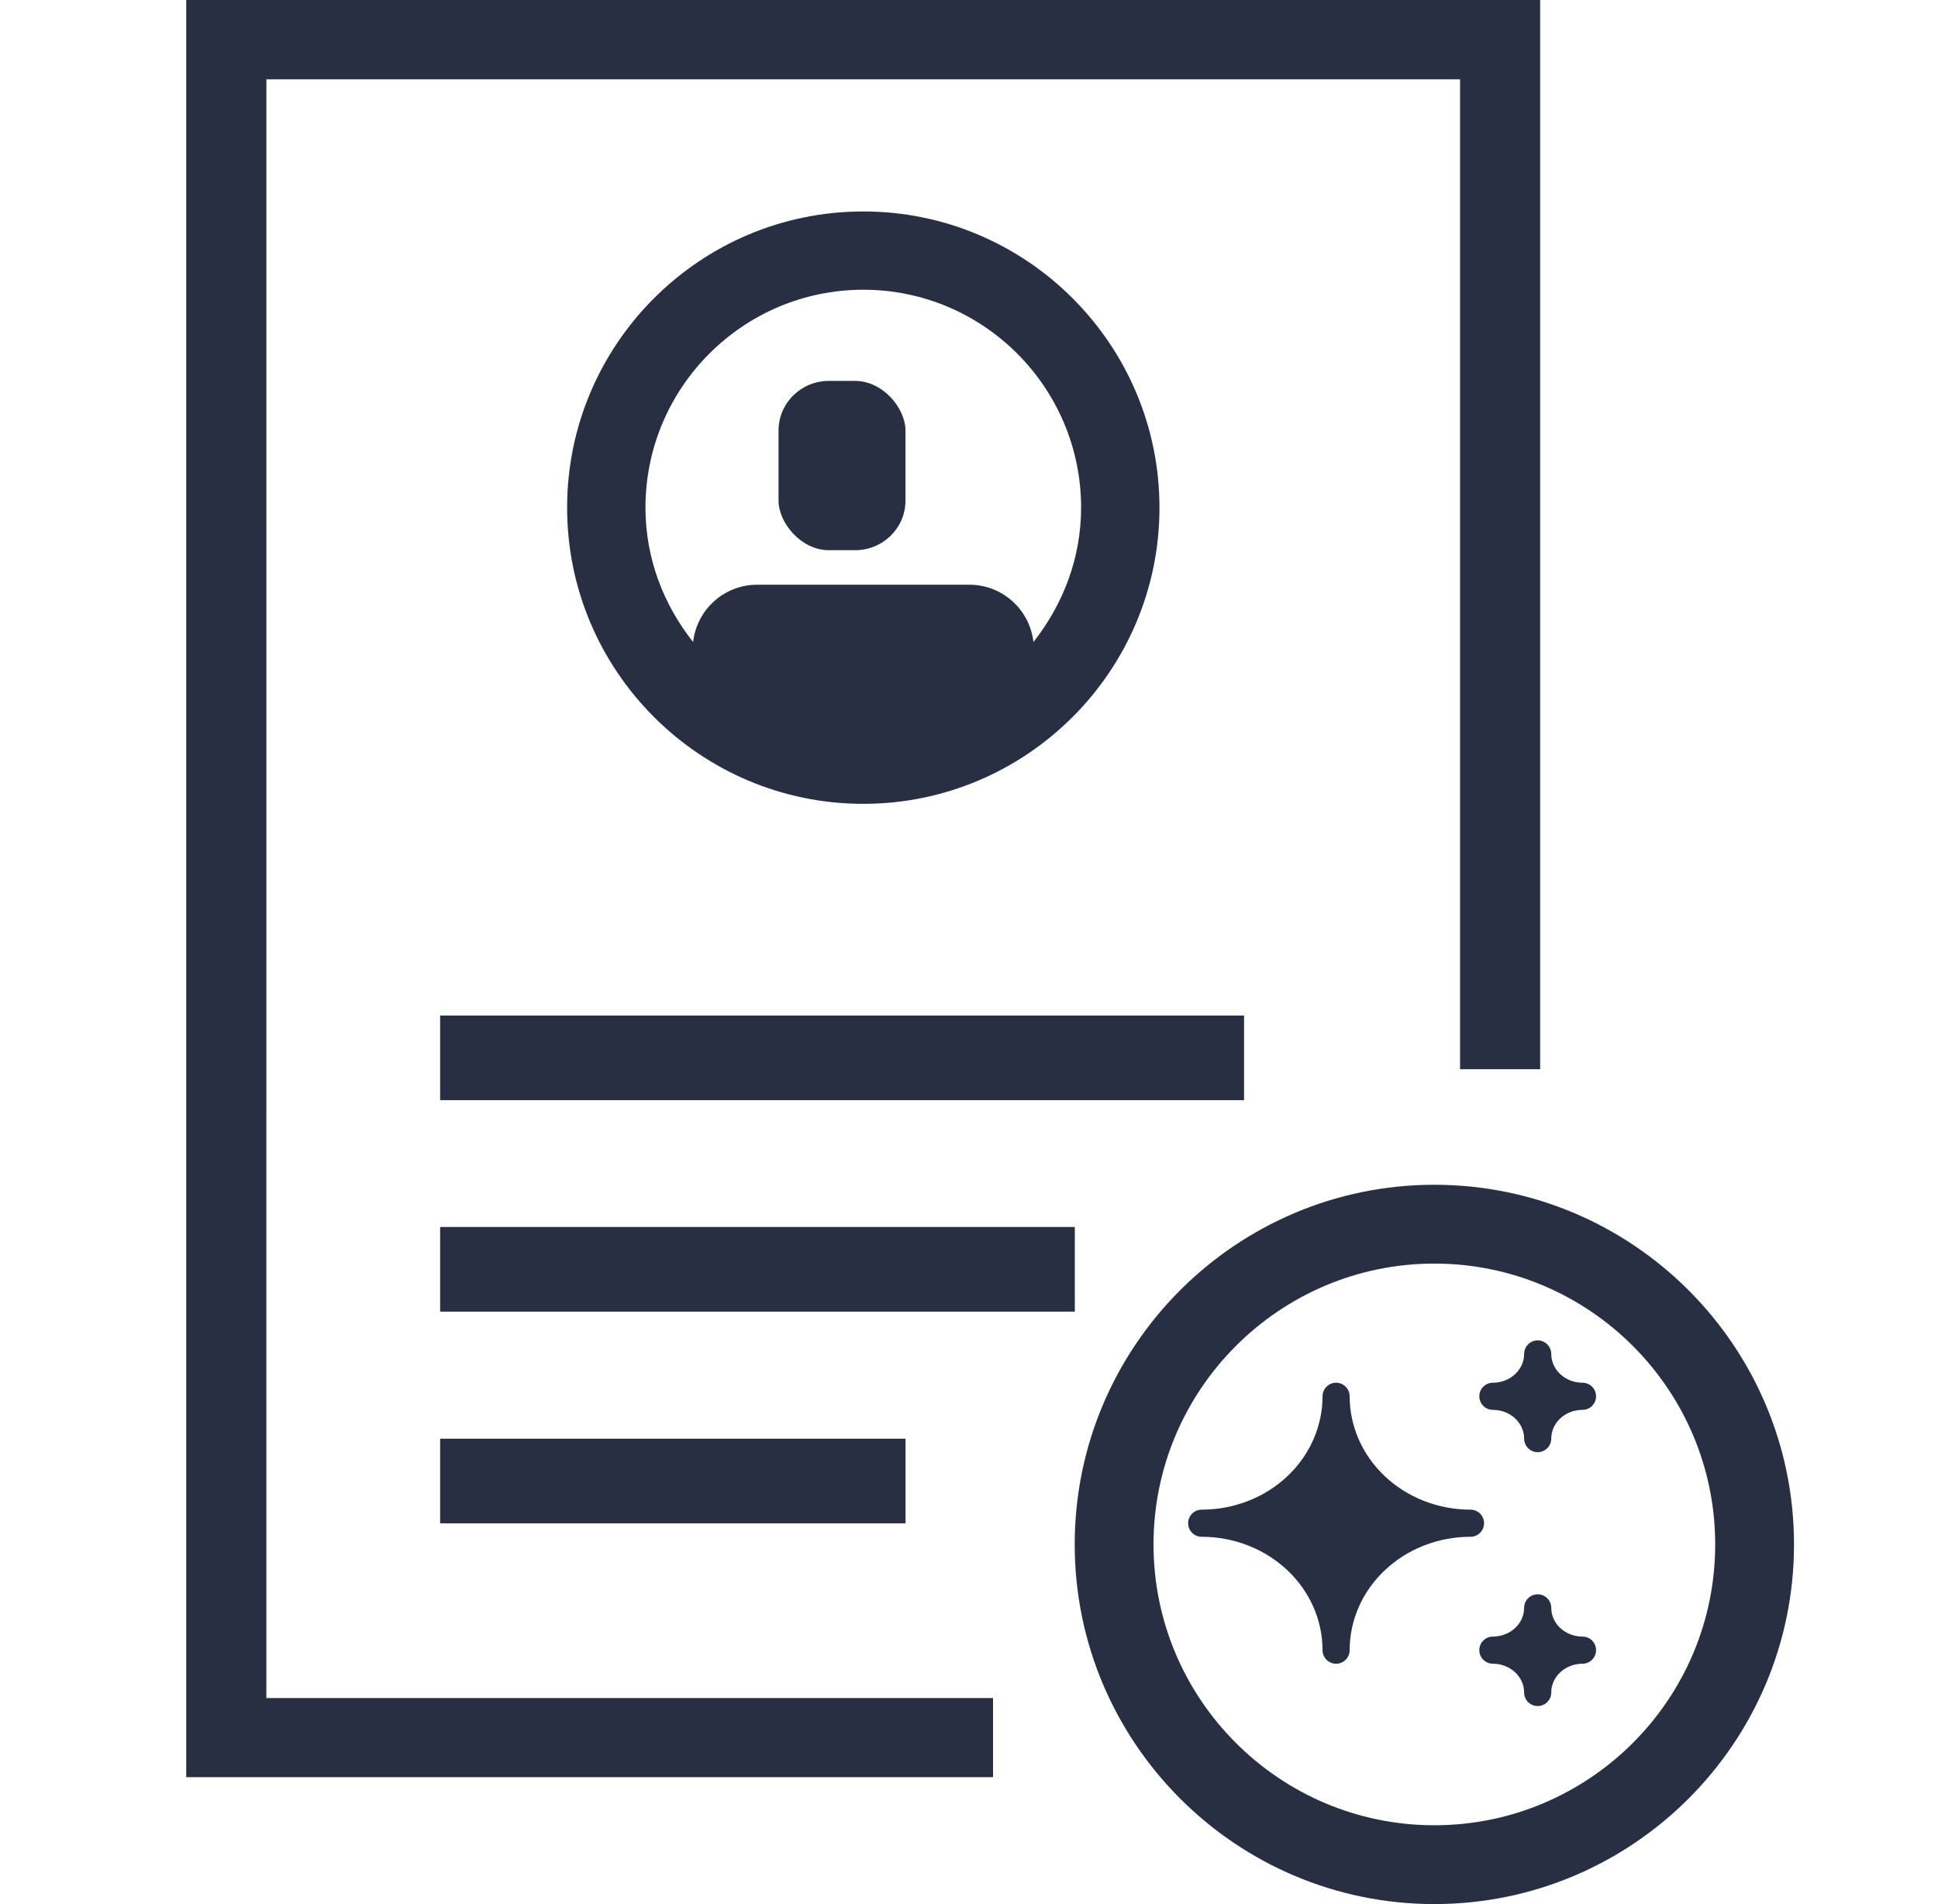
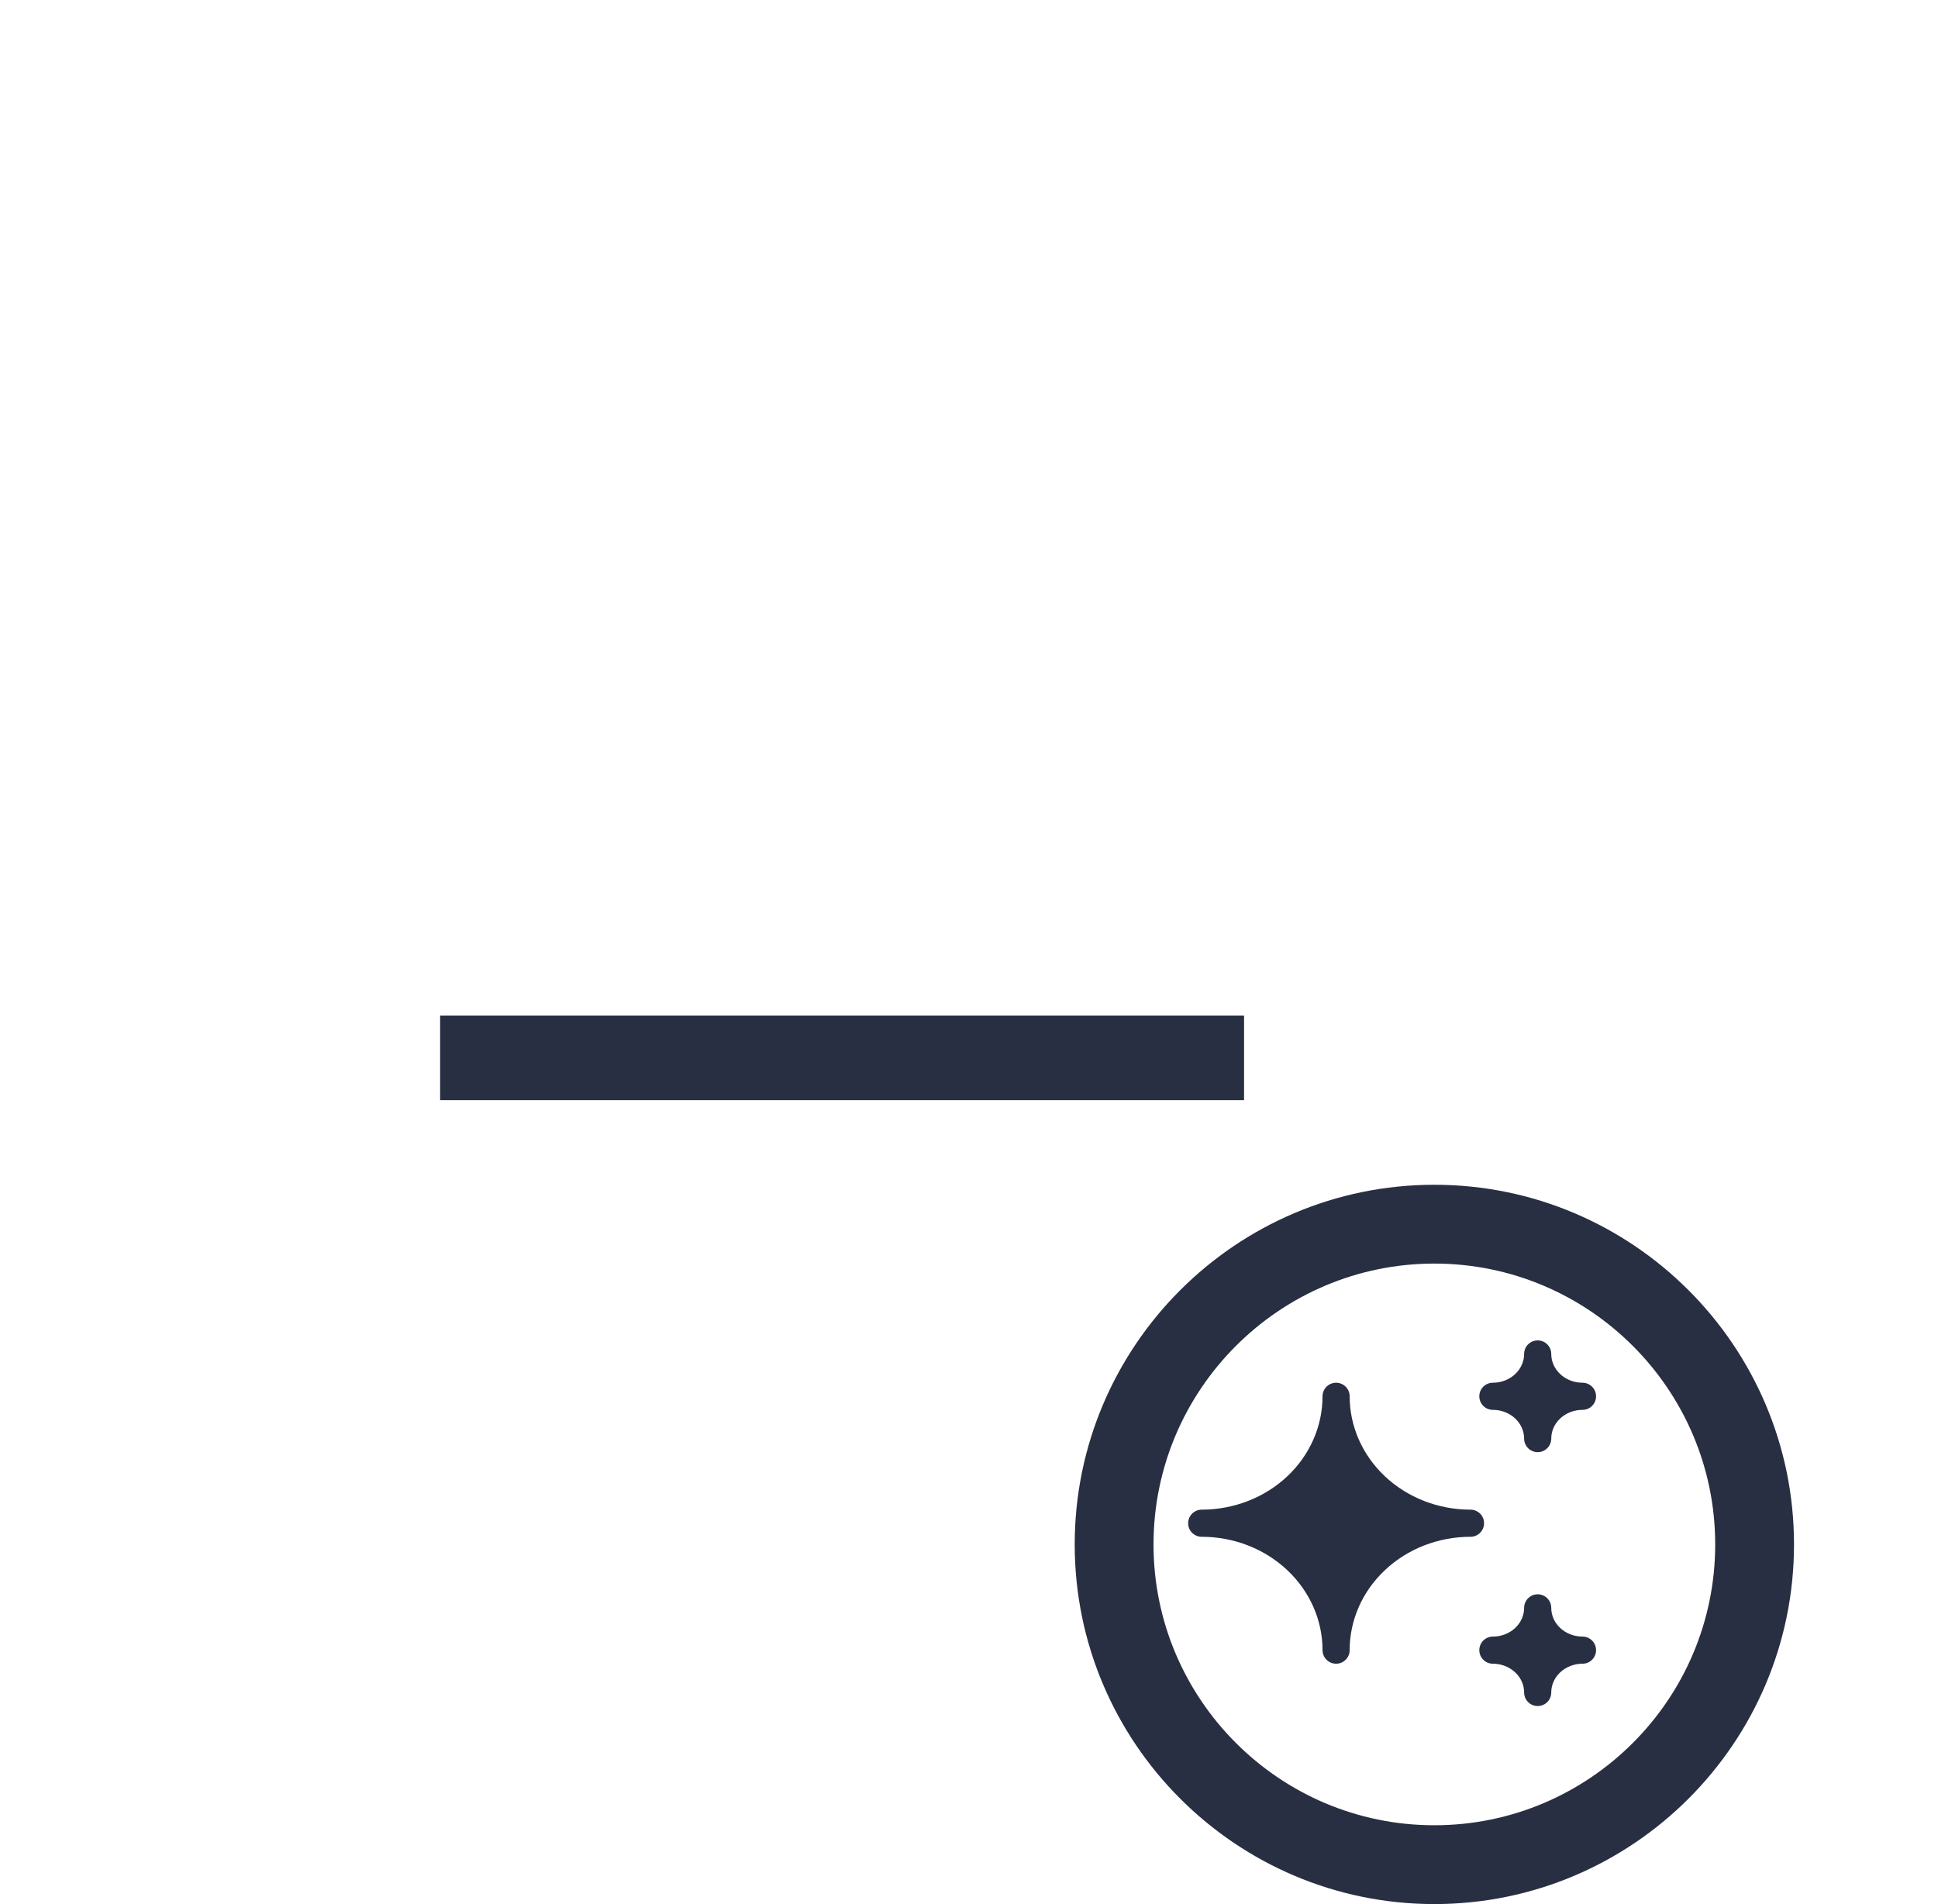
<svg xmlns="http://www.w3.org/2000/svg" width="57" height="56" viewBox="0 0 57 56" fill="none">
-   <path d="M7.835 2.333H42.944V31.445H45.299V0H5.477V52.267H29.207V49.939H7.834L7.835 2.333Z" fill="#292F42" />
-   <path d="M34.102 14.93C34.102 10.126 30.195 6.219 25.391 6.219C20.587 6.219 16.68 10.126 16.68 14.93C16.68 19.733 20.587 23.641 25.391 23.641C30.194 23.641 34.102 19.733 34.102 14.93ZM18.984 14.93C18.984 11.396 21.859 8.521 25.391 8.521C28.925 8.521 31.797 11.396 31.797 14.93C31.797 16.429 31.258 17.786 30.397 18.88L30.381 18.779C30.226 17.866 29.437 17.197 28.514 17.197H22.267C21.345 17.197 20.555 17.864 20.4 18.779L20.384 18.88C19.52 17.786 18.984 16.429 18.984 14.93Z" fill="#292F42" />
-   <path d="M24.375 11.203H25.155C25.97 11.203 26.632 12.009 26.632 12.663V14.721C26.632 15.527 25.97 16.181 25.155 16.181H24.375C23.56 16.181 22.898 15.375 22.898 14.721V12.663C22.898 11.857 23.56 11.203 24.375 11.203Z" fill="#292F42" />
  <path d="M12.945 29.867H36.59V32.356H12.945V29.867Z" fill="#292F42" />
-   <path d="M12.945 36.086H31.612V38.575H12.945V36.086Z" fill="#292F42" />
-   <path d="M12.945 42.312H26.634V44.801H12.945V42.312Z" fill="#292F42" />
-   <path d="M42.187 34.844C36.356 34.844 31.609 39.587 31.609 45.422C31.609 51.253 36.353 55.999 42.187 55.999C48.019 55.999 52.765 51.256 52.765 45.422C52.765 39.59 48.021 34.844 42.187 34.844ZM42.187 53.681C37.632 53.681 33.927 49.975 33.927 45.422C33.927 40.868 37.634 37.162 42.187 37.162C46.74 37.162 50.447 40.866 50.447 45.422C50.447 49.977 46.743 53.681 42.187 53.681Z" fill="#292F42" />
+   <path d="M42.187 34.844C36.356 34.844 31.609 39.587 31.609 45.422C31.609 51.253 36.353 55.999 42.187 55.999C48.019 55.999 52.765 51.256 52.765 45.422C52.765 39.59 48.021 34.844 42.187 34.844ZM42.187 53.681C37.632 53.681 33.927 49.975 33.927 45.422C33.927 40.868 37.634 37.162 42.187 37.162C46.74 37.162 50.447 40.866 50.447 45.422C50.447 49.977 46.743 53.681 42.187 53.681" fill="#292F42" />
  <path d="M43.908 48.531C44.258 48.531 44.593 48.663 44.84 48.896C45.087 49.129 45.226 49.446 45.226 49.776C45.226 49.446 45.365 49.129 45.612 48.896C45.859 48.663 46.194 48.531 46.544 48.531C46.194 48.531 45.859 48.4 45.612 48.167C45.365 47.934 45.226 47.617 45.226 47.287C45.226 47.617 45.087 47.934 44.84 48.167C44.593 48.4 44.258 48.531 43.908 48.531ZM43.908 41.065C44.258 41.065 44.593 41.196 44.84 41.429C45.087 41.663 45.226 41.979 45.226 42.309C45.226 41.979 45.365 41.663 45.612 41.429C45.859 41.196 46.194 41.065 46.544 41.065C46.194 41.065 45.859 40.934 45.612 40.7C45.365 40.467 45.226 40.15 45.226 39.82C45.226 40.15 45.087 40.467 44.84 40.7C44.593 40.934 44.258 41.065 43.908 41.065ZM39.297 48.531C39.297 47.541 39.713 46.592 40.455 45.892C41.196 45.191 42.201 44.798 43.25 44.798C42.201 44.798 41.196 44.405 40.455 43.705C39.713 43.005 39.297 42.055 39.297 41.065C39.297 42.055 38.88 43.005 38.139 43.705C37.398 44.405 36.392 44.798 35.344 44.798C36.392 44.798 37.398 45.191 38.139 45.892C38.88 46.592 39.297 47.541 39.297 48.531Z" fill="#292F42" stroke="#292F42" stroke-width="0.798" stroke-linecap="round" stroke-linejoin="round" />
</svg>